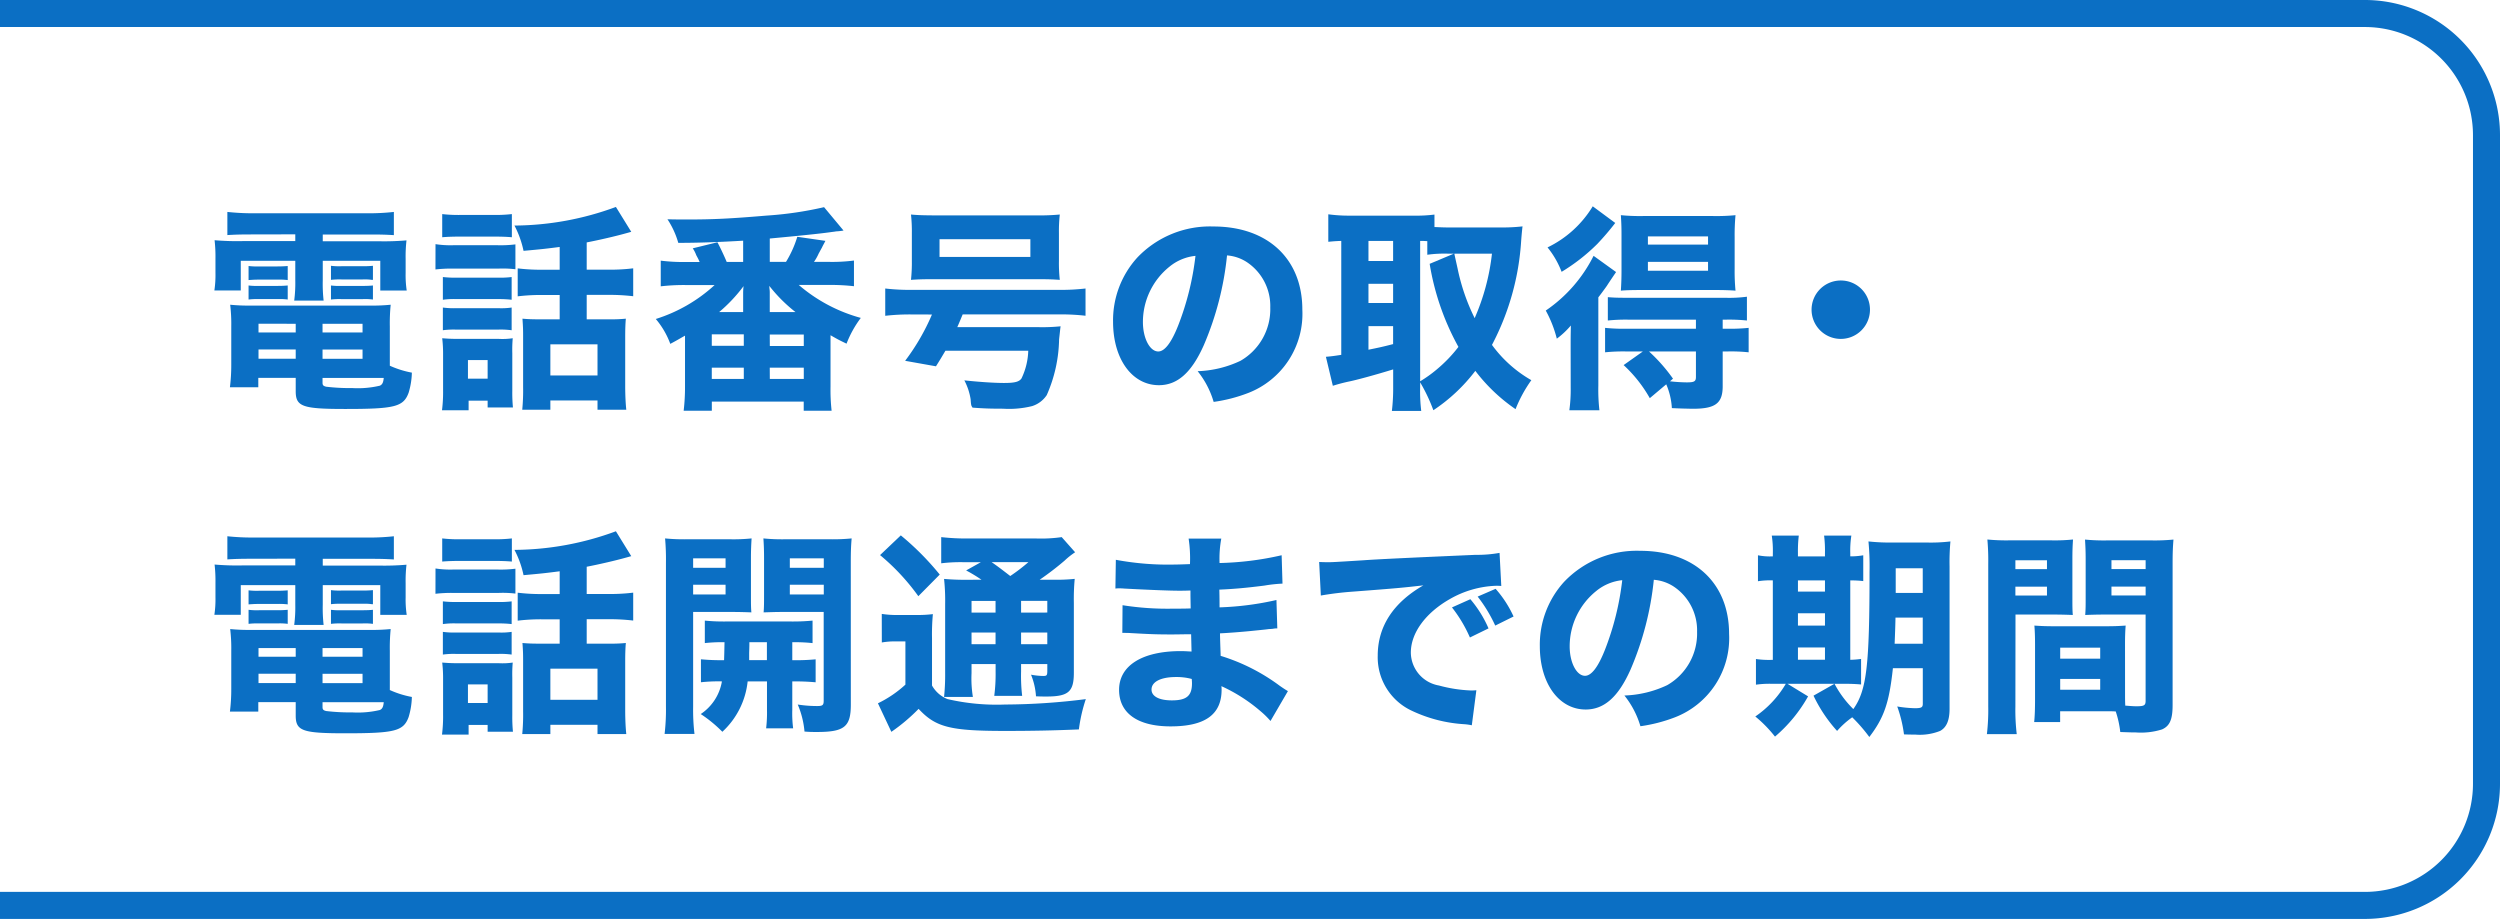
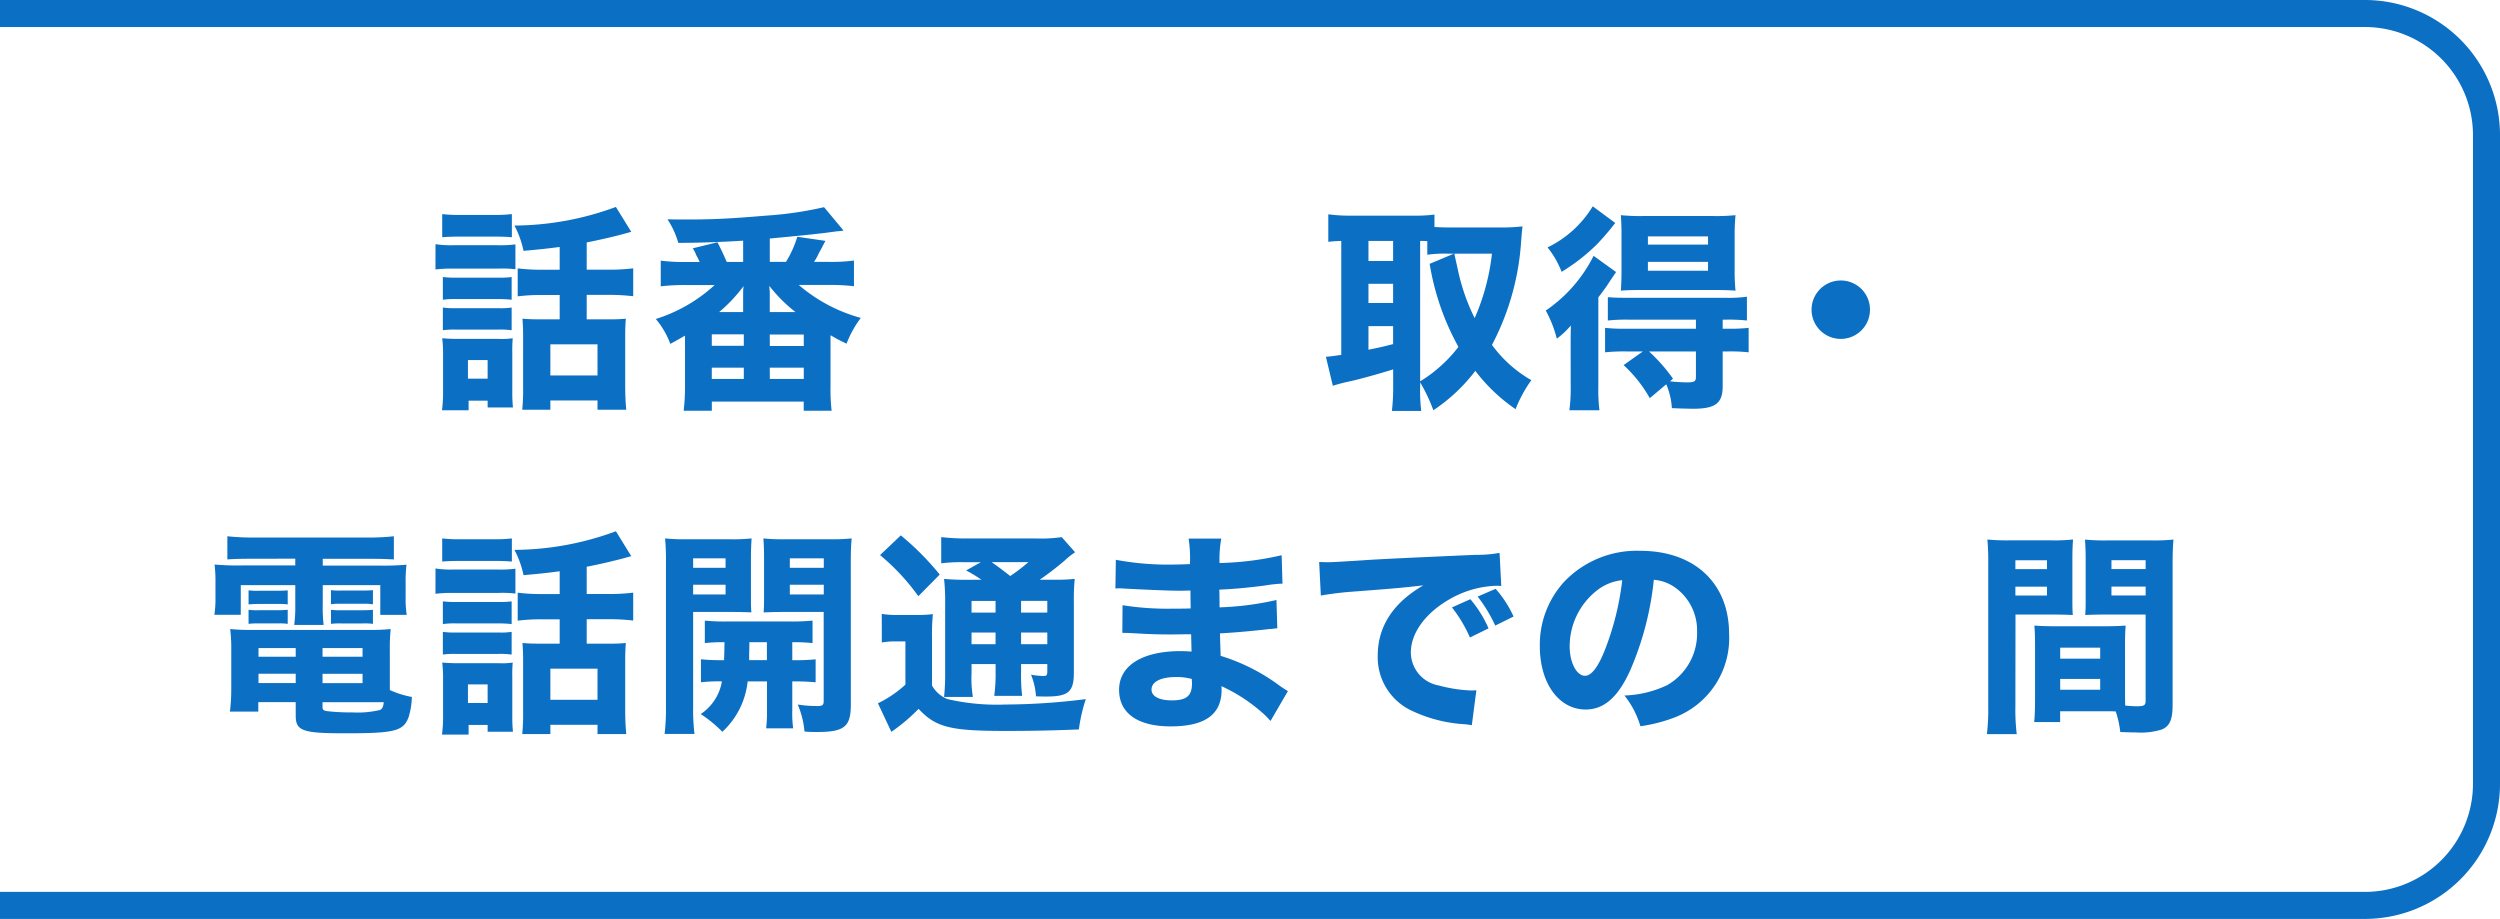
<svg xmlns="http://www.w3.org/2000/svg" viewBox="0 0 185 68">
  <defs>
    <style>.cls-1{isolation:isolate;}.cls-2{fill:#0b6fc4;}.cls-3,.cls-4{fill:none;}.cls-4{stroke:#0b6fc4;stroke-width:2px;}</style>
  </defs>
  <g id="レイヤー_2" data-name="レイヤー 2">
    <g id="レイヤー_1-2" data-name="レイヤー 1">
      <g id="電話番号の取得_電話開通までの期間" data-name="電話番号の取得 電話開通までの期間" class="cls-1">
        <g class="cls-1">
-           <path class="cls-2" d="M18.553,17.348c-.752,0-1.184.015-1.728.047V15.683a17.622,17.622,0,0,0,1.9.1h8.532a16.534,16.534,0,0,0,1.889-.1V17.4c-.545-.032-.929-.047-1.7-.047H23.884v.5H28a19.336,19.336,0,0,0,2.081-.065,10.387,10.387,0,0,0-.064,1.377V20.2a7.58,7.58,0,0,0,.08,1.3H28.141V19.3H23.884v1.457a11.042,11.042,0,0,0,.064,1.488H21.771a10.028,10.028,0,0,0,.08-1.488V19.3H17.817v2.193H15.864a7.7,7.7,0,0,0,.08-1.3v-1.04a10.869,10.869,0,0,0-.064-1.377,19.361,19.361,0,0,0,2.081.065h3.89v-.5Zm10.293,9.715a7.066,7.066,0,0,0,1.632.512,5.546,5.546,0,0,1-.24,1.489c-.384,1.04-1.024,1.2-4.69,1.2-3.169,0-3.665-.176-3.665-1.313V27.96H19.114v.7h-2.1a13.439,13.439,0,0,0,.1-1.681V24.15a12.129,12.129,0,0,0-.08-1.6,14.04,14.04,0,0,0,1.585.063h8.659a14.106,14.106,0,0,0,1.633-.063,13.769,13.769,0,0,0-.064,1.6v2.913ZM18.394,19.685a4.918,4.918,0,0,0,.768.031h1.376c.337,0,.576-.016.753-.031v1.04a4.739,4.739,0,0,0-.753-.033H19.162c-.336,0-.529.017-.768.033Zm0,1.44a4.766,4.766,0,0,0,.768.032h1.376c.368,0,.561-.016.753-.032v1.04a4.453,4.453,0,0,0-.753-.032H19.162a5.429,5.429,0,0,0-.768.032Zm.736,2.833V24.6h2.753v-.641Zm0,1.9v.689h2.753v-.689ZM23.868,24.6h2.961v-.641H23.868Zm0,1.952h2.961v-.689H23.868Zm0,1.777c0,.176.064.239.272.288a14.683,14.683,0,0,0,1.921.1,7.094,7.094,0,0,0,2.048-.176c.176-.08.256-.225.288-.576H23.868Zm.624-8.66a4.766,4.766,0,0,0,.768.032h1.585a7.488,7.488,0,0,0,.752-.032v1.041h-.08a3.607,3.607,0,0,0-.672-.032H25.26a5.671,5.671,0,0,0-.768.032Zm0,1.457a4.874,4.874,0,0,0,.768.032h1.585c.352,0,.592-.016.752-.032v1.04a4.439,4.439,0,0,0-.752-.032H25.26a5.436,5.436,0,0,0-.768.032Z" />
          <path class="cls-2" d="M32.228,18.067a7.149,7.149,0,0,0,1.3.08h3.313a8.7,8.7,0,0,0,1.3-.063v1.841a7.706,7.706,0,0,0-1.233-.049H33.524a10.161,10.161,0,0,0-1.3.064ZM34.677,30.36H32.708a10.812,10.812,0,0,0,.08-1.5V26.263a9.92,9.92,0,0,0-.064-1.233c.4.032.7.048,1.216.048h2.977a5.193,5.193,0,0,0,1.025-.048,9.892,9.892,0,0,0-.032,1.105v2.8a11.247,11.247,0,0,0,.048,1.216H36.085v-.5H34.677ZM32.724,15.843a10.682,10.682,0,0,0,1.392.063h2.369a10.845,10.845,0,0,0,1.393-.063v1.713c-.4-.033-.736-.048-1.393-.048H34.116c-.608,0-1.008.015-1.392.048Zm.048,4.658a8.3,8.3,0,0,0,1.008.048h3.106a7.2,7.2,0,0,0,.976-.048v1.681a8.027,8.027,0,0,0-.976-.049H33.78a5.915,5.915,0,0,0-1.008.049Zm0,2.257a6.037,6.037,0,0,0,1.008.048h3.106a5.261,5.261,0,0,0,.976-.048v1.68a5.963,5.963,0,0,0-1.008-.047h-3.09a5.856,5.856,0,0,0-.992.047Zm1.856,5.265h1.457V26.647H34.628Zm6.788-9.748c-.993.128-1.265.161-2.674.288a7.2,7.2,0,0,0-.672-1.872,21.977,21.977,0,0,0,7.507-1.377l1.136,1.841c-.175.048-.224.064-.463.128-.689.193-1.921.481-2.834.656v2.017h1.617a13.885,13.885,0,0,0,1.824-.1v2.065a14.951,14.951,0,0,0-1.824-.1H43.416v1.809h1.713a10.775,10.775,0,0,0,1.184-.048q-.048.5-.048,1.345v3.632c0,.657.032,1.329.08,1.761H44.216v-.687H40.727v.687H38.646a14.807,14.807,0,0,0,.064-1.681v-3.84c0-.5-.016-.753-.048-1.217.352.032.7.048,1.185.048h1.569V21.829H40.135a14.252,14.252,0,0,0-1.825.1V19.86a14.17,14.17,0,0,0,1.841.1h1.265Zm-.689,9.508h3.489v-2.3H40.727Z" />
          <path class="cls-2" d="M58.163,19.38A7.924,7.924,0,0,0,59,17.523l2.081.3c-.113.225-.208.385-.257.5-.128.225-.208.385-.239.433a3.51,3.51,0,0,1-.352.624h1.136a12.611,12.611,0,0,0,1.824-.1v1.9a15.559,15.559,0,0,0-1.824-.095H59.107A11.8,11.8,0,0,0,63.7,23.525a7.864,7.864,0,0,0-1.056,1.906c-.5-.241-.625-.3-1.185-.624v3.809a13.987,13.987,0,0,0,.08,1.777H59.475v-.672h-6.8v.672H50.591a14.793,14.793,0,0,0,.1-1.761V24.838c-.4.224-.577.337-1.089.608a6.106,6.106,0,0,0-1.073-1.841,11.527,11.527,0,0,0,4.354-2.512H50.719a14.805,14.805,0,0,0-1.824.095v-1.9a13.234,13.234,0,0,0,1.824.1h1.057a1.877,1.877,0,0,1-.08-.176c-.08-.16-.144-.272-.176-.336a2.312,2.312,0,0,0-.256-.5l1.824-.448c.161.288.481.96.689,1.456h1.216V17.811c-1.681.1-3.281.161-4.8.161a6.265,6.265,0,0,0-.8-1.745c.688.016,1.105.016,1.393.016,2,0,3.281-.064,5.922-.288a26.468,26.468,0,0,0,4.273-.625l1.441,1.73a4.4,4.4,0,0,1-.56.063c-.064.017-.224.032-.448.064-.8.112-2.225.256-4.45.464V19.38Zm-5.491,6.211h2.369v-.849H52.672Zm0,2.449h2.369v-.833H52.672ZM54.993,21.7a3.974,3.974,0,0,1,.032-.528,11.362,11.362,0,0,1-1.809,1.921h1.777Zm3.874,1.393a11.124,11.124,0,0,1-1.937-1.937,2.22,2.22,0,0,0,.016.239,1.787,1.787,0,0,1,.016.257v1.441Zm-1.9,2.512h2.513v-.848H56.962Zm0,2.434h2.513v-.833H56.962Z" />
-           <path class="cls-2" d="M67.46,23.269a15.966,15.966,0,0,0-1.952.1V21.349a15.288,15.288,0,0,0,1.984.1H78.329a15.428,15.428,0,0,0,2-.1v2.016a16.311,16.311,0,0,0-2-.1H71.238c-.16.385-.256.625-.4.945H76.9a13.137,13.137,0,0,0,1.585-.064c-.032.192-.032.272-.112.96a10.637,10.637,0,0,1-.913,4.13,2.03,2.03,0,0,1-1.088.817,7.082,7.082,0,0,1-2.145.191c-.912,0-1.408-.016-2.257-.079-.112-.16-.112-.192-.144-.625a4.519,4.519,0,0,0-.464-1.393c1.184.128,2.289.193,2.929.193.785,0,1.121-.08,1.3-.336a5.071,5.071,0,0,0,.5-2.049h-6.13c-.257.432-.337.576-.7,1.152L66.98,26.7a16.211,16.211,0,0,0,1.985-3.426Zm.017-6.018a11.371,11.371,0,0,0-.064-1.376c.5.048,1.04.063,1.824.063H76.6a16.562,16.562,0,0,0,1.825-.063,11.169,11.169,0,0,0-.064,1.376V19.3a11.274,11.274,0,0,0,.064,1.409c-.512-.032-.768-.049-1.649-.049H69.045c-.848,0-1.12.017-1.632.049a12.156,12.156,0,0,0,.064-1.409Zm2.048.448v1.313h6.723V17.7Z" />
-           <path class="cls-2" d="M89.089,25.526c-.9,2.034-1.952,2.978-3.329,2.978-1.985,0-3.393-1.937-3.393-4.691A6.9,6.9,0,0,1,84.16,19.06a7.426,7.426,0,0,1,5.634-2.3c4.018,0,6.579,2.4,6.579,6.146a6.281,6.281,0,0,1-4.018,6.179,11.447,11.447,0,0,1-2.545.656,6.559,6.559,0,0,0-1.185-2.273,7.988,7.988,0,0,0,3.169-.768A4.4,4.4,0,0,0,94,22.758a3.892,3.892,0,0,0-1.712-3.346A3.106,3.106,0,0,0,90.8,18.9,22.547,22.547,0,0,1,89.089,25.526Zm-2.545-5.794a5.25,5.25,0,0,0-1.968,4.1c0,1.2.512,2.177,1.136,2.177.464,0,.96-.624,1.473-1.921a20.626,20.626,0,0,0,1.28-5.154A3.6,3.6,0,0,0,86.544,19.732Z" />
          <path class="cls-2" d="M105.091,28.632a12.1,12.1,0,0,0,.08,1.776H103a14.417,14.417,0,0,0,.095-1.761V27.335c-1.248.385-2.753.8-3.345.913-.5.111-.88.224-1.12.3l-.513-2.145c.368-.032.529-.048,1.137-.144V17.827c-.464.017-.592.032-.96.065V15.858a11.219,11.219,0,0,0,1.52.1h4.8a10.739,10.739,0,0,0,1.536-.08V16.8c.4.016.641.032,1.073.032h4.1a12.873,12.873,0,0,0,1.344-.08c-.032.256-.064.593-.1,1.056a19.07,19.07,0,0,1-2.161,7.715,9.316,9.316,0,0,0,2.913,2.61,10.046,10.046,0,0,0-1.168,2.144,12.816,12.816,0,0,1-2.977-2.833,12.73,12.73,0,0,1-3.105,2.913,12.627,12.627,0,0,0-.977-2.064Zm-3.825-9.316h1.824V17.827h-1.824Zm0,3.105h1.824V21h-1.824Zm0,3.458c.784-.16,1.024-.208,1.824-.416V24.134h-1.824Zm3.825,2.337a9.333,9.333,0,0,0,1.233-.881,10.369,10.369,0,0,0,1.6-1.664,18.961,18.961,0,0,1-2.129-6.147l1.793-.753h-.416a9.287,9.287,0,0,0-1.552.081V17.844c-.353-.017-.353-.017-.529-.017Zm2.529-9.445c.064.3.064.3.24,1.089a15.08,15.08,0,0,0,1.265,3.682,16.354,16.354,0,0,0,1.28-4.771Z" />
          <path class="cls-2" d="M116.228,25.719c0-.609,0-.817.016-1.633a6.128,6.128,0,0,1-1.04.976,8.723,8.723,0,0,0-.817-2.081,10.662,10.662,0,0,0,3.538-4.049l1.664,1.2c-.272.4-.272.4-.592.88-.128.208-.16.24-.464.656-.144.192-.144.192-.256.336v6.531a13.255,13.255,0,0,0,.08,1.824h-2.225a11.417,11.417,0,0,0,.1-1.68Zm3.3-9.22a19.551,19.551,0,0,1-1.328,1.553,13.977,13.977,0,0,1-2.641,2.064,6.636,6.636,0,0,0-1.041-1.808,7.943,7.943,0,0,0,3.345-3.041Zm.785,9.508a13.2,13.2,0,0,0-1.537.064V24.262a12.991,12.991,0,0,0,1.553.064h5.17v-.672H120.5a12.6,12.6,0,0,0-1.52.064V21.989c.368.032.656.048,1.553.048h7.154a10.01,10.01,0,0,0,1.585-.08v1.761a12.735,12.735,0,0,0-1.537-.064h-.256v.672h.336a13.422,13.422,0,0,0,1.585-.064v1.809a12.358,12.358,0,0,0-1.536-.064h-.385v2.577c0,1.248-.528,1.664-2.192,1.664-.1,0-.1,0-.769-.016-.432-.015-.432-.015-.8-.032a5.185,5.185,0,0,0-.416-1.761l-1.217,1.025a10.043,10.043,0,0,0-1.937-2.448l1.425-1.009Zm1.12-4.546c-.64,0-1.184.016-1.489.048.033-.529.048-.928.048-1.616V17.411c0-.64-.015-.96-.048-1.488a14.561,14.561,0,0,0,1.665.063h5.138a14.351,14.351,0,0,0,1.681-.063,16.123,16.123,0,0,0-.064,1.633v2.337a15,15,0,0,0,.064,1.616c-.384-.032-.945-.048-1.457-.048Zm.512-3.361h4.45v-.609h-4.45Zm0,1.936h4.45V19.38h-4.45Zm.08,5.971a12.415,12.415,0,0,1,1.777,2.016l-.224.193a11.872,11.872,0,0,0,1.232.08c.561,0,.689-.065.689-.4V26.007Z" />
          <path class="cls-2" d="M138.378,22.918a2.161,2.161,0,1,1-2.16-2.161A2.151,2.151,0,0,1,138.378,22.918Z" />
        </g>
        <g class="cls-1">
          <path class="cls-2" d="M18.553,41.348c-.752,0-1.184.015-1.728.047V39.683a17.622,17.622,0,0,0,1.9.095h8.532a16.534,16.534,0,0,0,1.889-.095V41.4c-.545-.032-.929-.047-1.7-.047H23.884v.5H28a19.336,19.336,0,0,0,2.081-.065,10.387,10.387,0,0,0-.064,1.377V44.2a7.58,7.58,0,0,0,.08,1.3H28.141V43.3H23.884v1.457a11.042,11.042,0,0,0,.064,1.488H21.771a10.028,10.028,0,0,0,.08-1.488V43.3H17.817v2.193H15.864a7.7,7.7,0,0,0,.08-1.3v-1.04a10.869,10.869,0,0,0-.064-1.377,19.361,19.361,0,0,0,2.081.065h3.89v-.5Zm10.293,9.715a7.066,7.066,0,0,0,1.632.512,5.546,5.546,0,0,1-.24,1.489c-.384,1.04-1.024,1.2-4.69,1.2-3.169,0-3.665-.176-3.665-1.313V51.96H19.114v.7h-2.1a13.439,13.439,0,0,0,.1-1.681V48.15a12.129,12.129,0,0,0-.08-1.6,14.04,14.04,0,0,0,1.585.063h8.659a14.106,14.106,0,0,0,1.633-.063,13.769,13.769,0,0,0-.064,1.6v2.913ZM18.394,43.685a4.918,4.918,0,0,0,.768.031h1.376c.337,0,.576-.016.753-.031v1.04a4.739,4.739,0,0,0-.753-.033H19.162c-.336,0-.529.017-.768.033Zm0,1.44a4.766,4.766,0,0,0,.768.032h1.376c.368,0,.561-.016.753-.032v1.04a4.453,4.453,0,0,0-.753-.032H19.162a5.429,5.429,0,0,0-.768.032Zm.736,2.833V48.6h2.753v-.641Zm0,1.9v.689h2.753v-.689ZM23.868,48.6h2.961v-.641H23.868Zm0,1.952h2.961v-.689H23.868Zm0,1.777c0,.176.064.239.272.288a14.683,14.683,0,0,0,1.921.1,7.094,7.094,0,0,0,2.048-.176c.176-.08.256-.225.288-.576H23.868Zm.624-8.66a4.766,4.766,0,0,0,.768.032h1.585a7.488,7.488,0,0,0,.752-.032v1.041h-.08a3.607,3.607,0,0,0-.672-.032H25.26a5.671,5.671,0,0,0-.768.032Zm0,1.457a4.874,4.874,0,0,0,.768.032h1.585c.352,0,.592-.016.752-.032v1.04a4.439,4.439,0,0,0-.752-.032H25.26a5.436,5.436,0,0,0-.768.032Z" />
          <path class="cls-2" d="M32.228,42.067a7.149,7.149,0,0,0,1.3.08h3.313a8.7,8.7,0,0,0,1.3-.063v1.841a7.706,7.706,0,0,0-1.233-.049H33.524a10.161,10.161,0,0,0-1.3.064ZM34.677,54.36H32.708a10.812,10.812,0,0,0,.08-1.505V50.263a9.92,9.92,0,0,0-.064-1.233c.4.032.7.048,1.216.048h2.977a5.193,5.193,0,0,0,1.025-.048,9.892,9.892,0,0,0-.032,1.1v2.8a11.247,11.247,0,0,0,.048,1.216H36.085v-.5H34.677ZM32.724,39.843a10.682,10.682,0,0,0,1.392.063h2.369a10.845,10.845,0,0,0,1.393-.063v1.713c-.4-.033-.736-.048-1.393-.048H34.116c-.608,0-1.008.015-1.392.048Zm.048,4.658a8.3,8.3,0,0,0,1.008.048h3.106a7.2,7.2,0,0,0,.976-.048v1.681a8.027,8.027,0,0,0-.976-.049H33.78a5.915,5.915,0,0,0-1.008.049Zm0,2.257a6.037,6.037,0,0,0,1.008.048h3.106a5.261,5.261,0,0,0,.976-.048v1.68a5.963,5.963,0,0,0-1.008-.047h-3.09a5.856,5.856,0,0,0-.992.047Zm1.856,5.265h1.457V50.647H34.628Zm6.788-9.748c-.993.128-1.265.161-2.674.288a7.2,7.2,0,0,0-.672-1.872,21.977,21.977,0,0,0,7.507-1.377l1.136,1.841c-.175.048-.224.064-.463.128-.689.193-1.921.481-2.834.656v2.017h1.617a13.885,13.885,0,0,0,1.824-.1v2.065a14.951,14.951,0,0,0-1.824-.1H43.416v1.809h1.713a10.775,10.775,0,0,0,1.184-.048q-.048.5-.048,1.345v3.632c0,.657.032,1.329.08,1.761H44.216v-.687H40.727v.687H38.646a14.807,14.807,0,0,0,.064-1.681v-3.84c0-.5-.016-.753-.048-1.217.352.032.7.048,1.185.048h1.569V45.829H40.135a14.252,14.252,0,0,0-1.825.1V43.86a14.17,14.17,0,0,0,1.841.1h1.265Zm-.689,9.508h3.489v-2.3H40.727Z" />
          <path class="cls-2" d="M51.292,52.279a15.424,15.424,0,0,0,.1,2.033H49.18a15.357,15.357,0,0,0,.1-2.064V41.667a17.827,17.827,0,0,0-.064-1.824,14.087,14.087,0,0,0,1.632.063h3.137a13.243,13.243,0,0,0,1.633-.063c-.031.5-.048.9-.048,1.488v2.577c0,.769,0,1.041.032,1.408-.368-.015-.9-.031-1.392-.031H51.292Zm0-10.26h2.4v-.7h-2.4Zm0,1.969h2.4v-.72h-2.4Zm.577,4.8a15.467,15.467,0,0,0,1.713.064c.016-.512.016-.512.032-1.329a11.91,11.91,0,0,0-1.457.065V45.925a14.27,14.27,0,0,0,1.665.064H58.4a15.364,15.364,0,0,0,1.729-.064V47.59a12.1,12.1,0,0,0-1.5-.065v1.329a15.418,15.418,0,0,0,1.728-.064v1.7a16.166,16.166,0,0,0-1.728-.064v2.113a8.693,8.693,0,0,0,.064,1.36h-2a9.667,9.667,0,0,0,.064-1.36V50.423H55.326a5.9,5.9,0,0,1-1.872,3.729,9.708,9.708,0,0,0-1.6-1.312,3.622,3.622,0,0,0,1.568-2.417,11.875,11.875,0,0,0-1.552.064Zm3.585-1.265c0,.288,0,.288-.016.8v.528h1.313V47.525Zm7.507,4.626c0,1.633-.48,2.018-2.5,2.018-.368,0-.528,0-.928-.032a6.552,6.552,0,0,0-.5-2,9.3,9.3,0,0,0,1.44.112c.4,0,.48-.064.48-.4V45.285H57.9c-.56,0-.864.016-1.392.031.032-.4.032-.687.032-1.408V41.331c0-.592-.016-1.024-.048-1.488a13.74,13.74,0,0,0,1.632.063h3.266a14.087,14.087,0,0,0,1.632-.063c-.047.56-.064.96-.064,1.793ZM58.447,42.019H60.96v-.7H58.447Zm0,1.969H60.96v-.72H58.447Z" />
          <path class="cls-2" d="M65.251,45.429a7.193,7.193,0,0,0,1.265.08h1.3a9,9,0,0,0,1.217-.064,16.048,16.048,0,0,0-.064,1.777v3.506a2.275,2.275,0,0,0,1.153,1.007,16.188,16.188,0,0,0,4.257.4,48.744,48.744,0,0,0,5.971-.4,11.718,11.718,0,0,0-.513,2.242c-1.856.08-3.5.112-5.474.112-4.049,0-5.122-.273-6.386-1.633a13.538,13.538,0,0,1-2.017,1.7l-.993-2.112A8.411,8.411,0,0,0,67,50.663v-3.2h-.752a5.529,5.529,0,0,0-.993.08Zm1.409-5.811a20.344,20.344,0,0,1,2.881,2.9l-1.584,1.6a16.15,16.15,0,0,0-2.833-3.041ZM72.63,42.9a11.554,11.554,0,0,0-1.136-.688l1.089-.609H71.35a11.908,11.908,0,0,0-1.7.081V39.747a16.414,16.414,0,0,0,2.017.1h4.978a10.755,10.755,0,0,0,1.921-.1l.993,1.12a5.732,5.732,0,0,0-.785.624A21.786,21.786,0,0,1,76.936,42.9h1.009a13.118,13.118,0,0,0,1.584-.064,16.039,16.039,0,0,0-.064,1.776v5.17c0,1.409-.4,1.761-2.032,1.761-.161,0-.417,0-.769-.016a5.116,5.116,0,0,0-.368-1.6,5.339,5.339,0,0,0,.9.095c.272,0,.305-.047.305-.4v-.48H75.56v.56a12.632,12.632,0,0,0,.08,1.792H73.575a12.561,12.561,0,0,0,.1-1.792v-.56H71.894v.671a8.495,8.495,0,0,0,.1,1.761H69.861a16.059,16.059,0,0,0,.08-1.761v-5.1a15.183,15.183,0,0,0-.08-1.873,17.911,17.911,0,0,0,1.809.064Zm-.736,1.569v.864h1.777v-.864Zm0,3.2h1.777v-.864H71.894ZM73.383,41.6c.416.289.736.529,1.376,1.025A13.456,13.456,0,0,0,76.1,41.6Zm2.177,3.73H77.5v-.864H75.56ZM77.5,46.806H75.56v.864H77.5Z" />
          <path class="cls-2" d="M94.017,53.353a6.449,6.449,0,0,0-.752-.737,12.083,12.083,0,0,0-2.882-1.841,1.768,1.768,0,0,1,.016.256c0,1.841-1.216,2.721-3.777,2.721-2.433,0-3.81-.976-3.81-2.705,0-1.792,1.713-2.865,4.562-2.865.272,0,.464.016.8.032l-.031-1.28c-.449,0-1.073.015-1.409.015-1.041,0-1.585-.015-3.041-.1-.224-.015-.368-.015-.641-.015l.016-2.049a21.147,21.147,0,0,0,3.714.256c.336,0,.9,0,1.328-.017l-.016-.927v-.4c-.416.016-.608.016-.848.016-.608,0-1.969-.048-4.05-.159-.192-.017-.336-.017-.4-.017a1.665,1.665,0,0,0-.256.017l.032-2.129a20.99,20.99,0,0,0,4.386.351c.192,0,.688-.015,1.1-.032a9.969,9.969,0,0,0-.1-1.889h2.417a8.283,8.283,0,0,0-.128,1.809,22.683,22.683,0,0,0,4.594-.576l.064,2.1a10.515,10.515,0,0,0-1.329.144c-1.248.16-2.256.256-3.345.3.016.625.016,1.056.016,1.313a21.941,21.941,0,0,0,4.21-.545l.064,2.1a1.517,1.517,0,0,0-.336.032c-.032,0-.128.017-.272.017-.224.031-.224.031-1.185.128-.768.08-1.808.16-2.449.191.016.864.048,1.425.048,1.665a14.341,14.341,0,0,1,4.386,2.225c.256.177.352.24.592.385ZM87.022,50.1c-1.121,0-1.809.352-1.809.928,0,.5.56.8,1.505.8,1.088,0,1.489-.336,1.489-1.264,0-.128-.017-.32-.017-.32A4.247,4.247,0,0,0,87.022,50.1Z" />
          <path class="cls-2" d="M97.618,41.587c.368.016.56.016.624.016.3,0,.4,0,2.673-.144,1.1-.08,3.858-.208,8.26-.4a9.471,9.471,0,0,0,1.792-.145l.128,2.449a3.491,3.491,0,0,0-.384-.016,7.379,7.379,0,0,0-3.409.976c-1.809,1.025-2.9,2.514-2.9,3.97a2.5,2.5,0,0,0,2.08,2.434,10.456,10.456,0,0,0,2.369.368c.1,0,.208,0,.4-.017l-.337,2.593a3.893,3.893,0,0,0-.56-.08,10.528,10.528,0,0,1-3.873-.992,4.361,4.361,0,0,1-2.529-4.081c0-2.162,1.152-3.922,3.377-5.2-1.6.176-1.665.192-5.234.464a23.355,23.355,0,0,0-2.353.288Zm11.156,5.587a10.177,10.177,0,0,0-1.328-2.225l1.361-.608a8.576,8.576,0,0,1,1.344,2.16Zm1.873-.881a10.651,10.651,0,0,0-1.3-2.145l1.328-.576a8.248,8.248,0,0,1,1.329,2.049Z" />
          <path class="cls-2" d="M120.67,49.526c-.9,2.034-1.953,2.978-3.329,2.978-1.985,0-3.394-1.937-3.394-4.691a6.906,6.906,0,0,1,1.793-4.753,7.429,7.429,0,0,1,5.635-2.3c4.017,0,6.578,2.4,6.578,6.146a6.28,6.28,0,0,1-4.017,6.179,11.447,11.447,0,0,1-2.545.656,6.593,6.593,0,0,0-1.185-2.273,7.993,7.993,0,0,0,3.169-.768,4.4,4.4,0,0,0,2.209-3.937,3.892,3.892,0,0,0-1.712-3.346,3.109,3.109,0,0,0-1.489-.512A22.61,22.61,0,0,1,120.67,49.526Zm-2.545-5.794a5.251,5.251,0,0,0-1.969,4.1c0,1.2.512,2.177,1.137,2.177.464,0,.96-.624,1.472-1.921a20.626,20.626,0,0,0,1.281-5.154A3.6,3.6,0,0,0,118.125,43.732Z" />
-           <path class="cls-2" d="M131.191,40.915a7.265,7.265,0,0,0-.08-1.28h2a9.537,9.537,0,0,0-.064,1.28v.256h2v-.256a8.956,8.956,0,0,0-.064-1.28H137a7.14,7.14,0,0,0-.08,1.28v.256a5.358,5.358,0,0,0,.961-.08V43a7.12,7.12,0,0,0-.961-.048v5.874a7.118,7.118,0,0,0,.8-.064v1.889a12.245,12.245,0,0,0-1.281-.048h-4.162l1.521.928a10.877,10.877,0,0,1-2.449,2.978,9.614,9.614,0,0,0-1.456-1.489,7.557,7.557,0,0,0,2.256-2.417h-.992a7.123,7.123,0,0,0-1.217.064v-1.9a6.725,6.725,0,0,0,1.169.064h.08V42.948a5.77,5.77,0,0,0-1.1.064V41.091a4.435,4.435,0,0,0,1.1.08Zm3.857,2.865v-.832h-2v.832Zm0,2.513v-.912h-2v.912Zm0,2.529V47.91h-2v.912Zm5.027.624c-.273,2.562-.657,3.666-1.745,5.091a12,12,0,0,0-1.265-1.457,6.332,6.332,0,0,0-1.12,1.009,10.733,10.733,0,0,1-1.745-2.61l1.553-.88a7.686,7.686,0,0,0,1.393,1.873c.992-1.393,1.2-3.2,1.2-10.164a19.483,19.483,0,0,0-.08-2.242,14.824,14.824,0,0,0,1.873.08h2.384a12.336,12.336,0,0,0,1.809-.08,16.646,16.646,0,0,0-.064,1.858V52.456c0,.848-.224,1.376-.7,1.633a4.085,4.085,0,0,1-1.841.271c-.16,0-.416,0-.832-.015a9.7,9.7,0,0,0-.5-2.066,8.984,8.984,0,0,0,1.3.129c.5,0,.592-.064.592-.337V49.446Zm.192-3.745c-.017.784-.033,1.137-.064,1.937h2.08V45.7Zm2.016-3.649h-2v1.824h2Z" />
          <path class="cls-2" d="M149.139,52.279a15.086,15.086,0,0,0,.1,2.049h-2.209a15.357,15.357,0,0,0,.1-2.064V41.731a17.688,17.688,0,0,0-.064-1.808,14.621,14.621,0,0,0,1.632.063h3.074a13.235,13.235,0,0,0,1.632-.063c-.032.464-.047.832-.047,1.472v2.689c0,.785,0,1.057.031,1.425-.368-.016-.9-.032-1.392-.032h-2.849Zm0-10.164h2.337v-.656h-2.337Zm0,1.953h2.337v-.656h-2.337Zm8.115,7.236c0,.351,0,.591.016.912.416.032.625.048.833.048.56,0,.672-.065.672-.4V45.477H155.7c-.5,0-1.025.016-1.393.032.032-.481.032-.64.032-1.425V41.4c0-.56-.016-.96-.048-1.472a14.4,14.4,0,0,0,1.648.063h3.266a14.441,14.441,0,0,0,1.632-.063c-.047.576-.064.992-.064,1.793V52.168c0,1.072-.208,1.553-.784,1.809a5.2,5.2,0,0,1-1.937.223c-.24,0-.288,0-1.152-.031a7.26,7.26,0,0,0-.336-1.522c-.3-.015-.448-.015-.736-.015h-3.378v.8h-1.921c.049-.465.064-1.041.064-1.665V47.686c0-.56-.015-.993-.048-1.393.48.032.8.049,1.441.049h3.873c.657,0,.945-.017,1.441-.049-.032.385-.048.784-.048,1.393Zm-4.8-2.562h2.961v-.816h-2.961Zm0,2.3h2.961v-.8h-2.961Zm3.794-8.932h2.529v-.656h-2.529Zm0,1.953h2.529v-.656h-2.529Z" />
        </g>
      </g>
      <g id="マスクグループ_25" data-name="マスクグループ 25">
        <g id="長方形_1868" data-name="長方形 1868">
          <path class="cls-3" d="M0,0H175a10,10,0,0,1,10,10V58a10,10,0,0,1-10,10H0" />
          <path class="cls-4" d="M0,1H175a9,9,0,0,1,9,9V58a9,9,0,0,1-9,9H0" />
        </g>
      </g>
    </g>
  </g>
</svg>